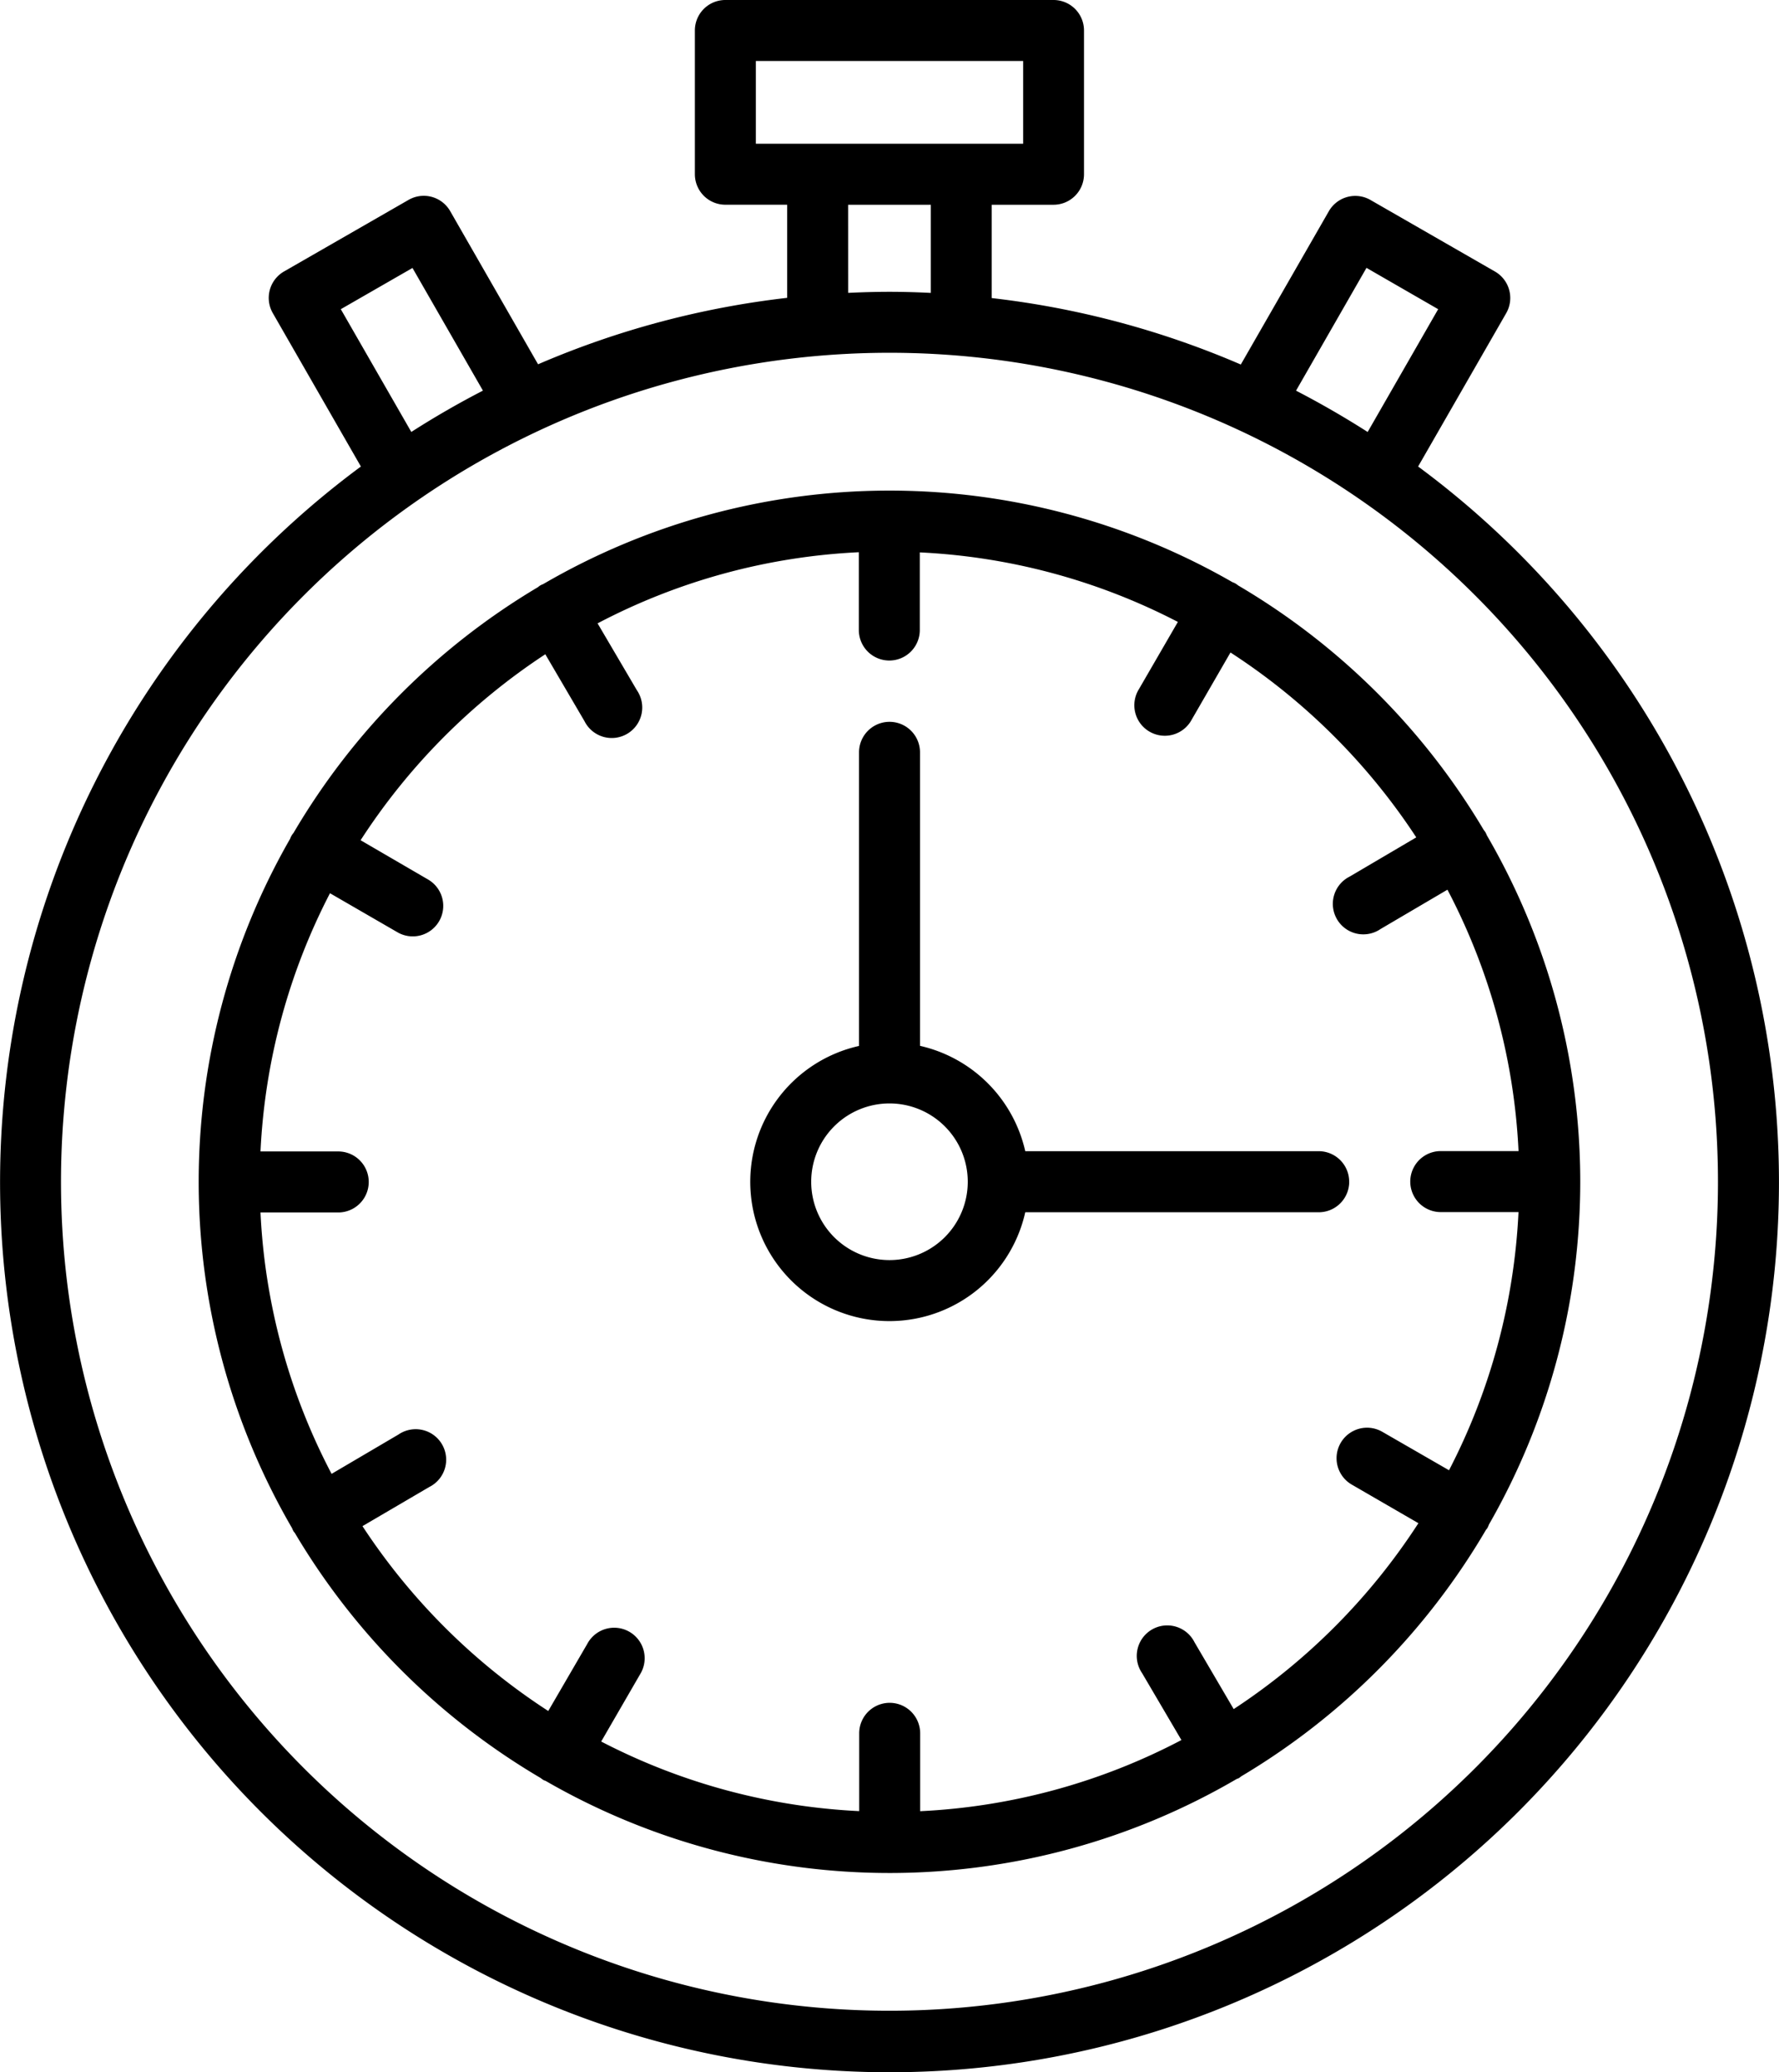
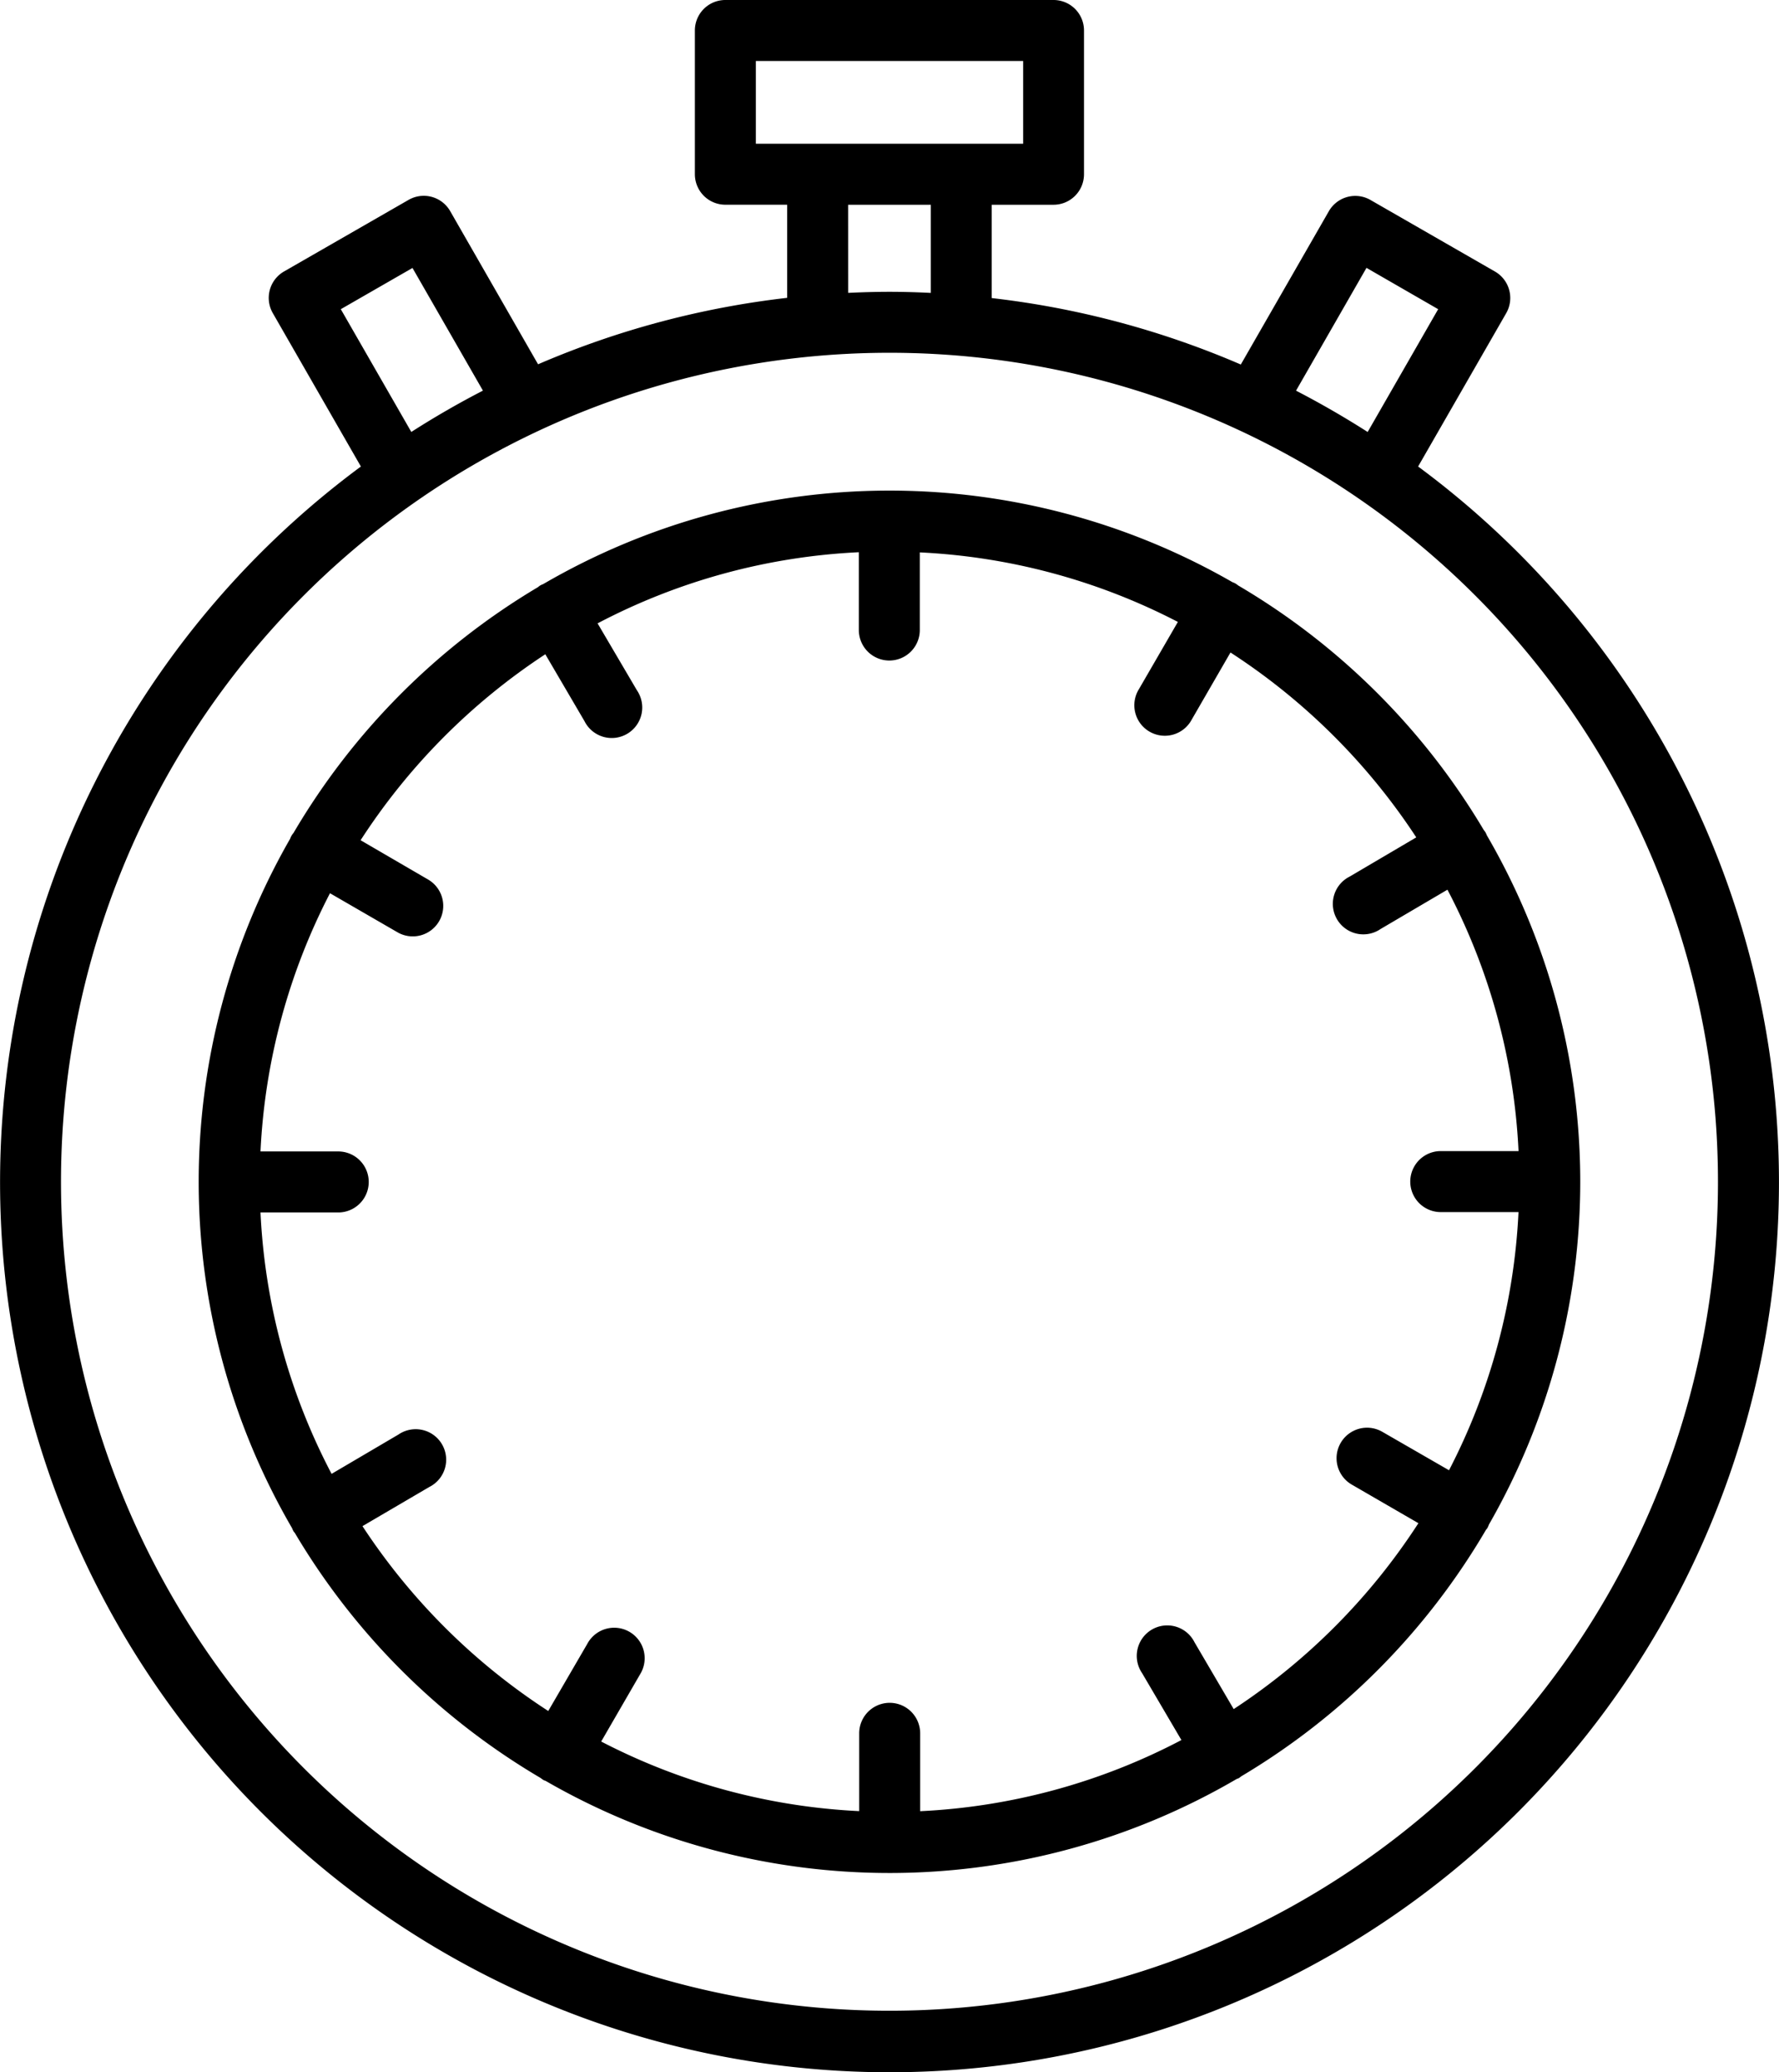
<svg xmlns="http://www.w3.org/2000/svg" width="54.273" height="63.181" viewBox="0 0 54.273 63.181">
  <g id="Groupe_170" data-name="Groupe 170" transform="translate(0 0)">
    <g id="time" transform="translate(0 0)">
      <path id="Tracé_337" data-name="Tracé 337" d="M56.189,18.781l2.688-4.676a.93.93,0,0,0-.343-1.269l-3.8-2.183A.93.93,0,0,0,53.464,11l-2.684,4.671a26.918,26.918,0,0,0-7.6-2.026V10.8h1.886a.93.93,0,0,0,.93-.93V5.487a.929.929,0,0,0-.93-.93H35.055a.929.929,0,0,0-.93.93V9.869a.93.93,0,0,0,.93.93h1.886v2.839a26.918,26.918,0,0,0-7.6,2.026L26.66,10.994a.929.929,0,0,0-1.269-.343l-3.8,2.183a.93.93,0,0,0-.343,1.269l2.688,4.678a27.135,27.135,0,1,0,32.254,0Zm-1.575-6.057,2.187,1.26L54.65,17.728q-1.063-.679-2.185-1.26ZM35.985,6.417h8.155V8.939H35.985ZM38.8,10.8h2.523v2.687c-.418-.02-.836-.033-1.261-.033s-.843.013-1.261.032ZM23.323,13.984l2.187-1.257,2.149,3.74q-1.124.58-2.185,1.26ZM40.062,65.863A25.275,25.275,0,1,1,65.337,40.588,25.275,25.275,0,0,1,40.062,65.863Z" transform="translate(-12.926 -4.557)" />
      <path id="Tracé_338" data-name="Tracé 338" d="M63.692,64.244a21,21,0,0,0-.057-21.022.864.864,0,0,0-.043-.093.891.891,0,0,0-.053-.072A21.222,21.222,0,0,0,56.044,35.6a.8.8,0,0,0-.08-.058.855.855,0,0,0-.093-.041,21,21,0,0,0-21.021.057.947.947,0,0,0-.095.044.859.859,0,0,0-.071.053,21.226,21.226,0,0,0-7.457,7.495.5.5,0,0,0-.1.172,21,21,0,0,0,.057,21.022.92.92,0,0,0,.043.094c.012.02.029.035.042.053a21.221,21.221,0,0,0,7.5,7.472.909.909,0,0,0,.081.059c.023.013.049.019.073.03A21,21,0,0,0,56,71.993c.023-.011.047-.016.07-.029a.792.792,0,0,0,.071-.053A21.226,21.226,0,0,0,63.605,64.4c.014-.021.032-.036.045-.058a.766.766,0,0,0,.042-.093Zm-7.781,5.617-1.195-2.037a.93.93,0,1,0-1.6.94l1.2,2.041a19.074,19.074,0,0,1-7.97,2.169V70.6a.93.93,0,1,0-1.86,0v2.372a19.069,19.069,0,0,1-7.871-2.122l1.185-2.047a.93.93,0,1,0-1.609-.931L35,69.919a19.363,19.363,0,0,1-5.668-5.636l2.039-1.194a.93.93,0,1,0-.94-1.6l-2.041,1.2a19.074,19.074,0,0,1-2.169-7.97h2.372a.93.93,0,0,0,0-1.86H26.221a19.074,19.074,0,0,1,2.12-7.873l2.048,1.184a.93.93,0,1,0,.931-1.61L29.275,43.37A19.361,19.361,0,0,1,34.91,37.7l1.195,2.039a.93.93,0,1,0,1.6-.94l-1.2-2.041a19.064,19.064,0,0,1,7.97-2.169v2.372a.93.93,0,1,0,1.86,0V34.594a19.074,19.074,0,0,1,7.873,2.12l-1.187,2.048a.93.93,0,1,0,1.609.931l1.183-2.047a19.363,19.363,0,0,1,5.668,5.637L59.45,44.478a.93.93,0,1,0,.94,1.6l2.042-1.2a19.083,19.083,0,0,1,2.169,7.97H62.228a.93.93,0,0,0,0,1.86H64.6a19.074,19.074,0,0,1-2.12,7.871L60.433,61.4a.93.93,0,0,0-.931,1.61l2.044,1.183A19.359,19.359,0,0,1,55.911,69.861Z" transform="translate(-18.274 -17.752)" />
-       <path id="Tracé_339" data-name="Tracé 339" d="M74.276,60a.93.93,0,0,0-.93-.93H64.394a4.257,4.257,0,0,0-3.211-3.212V46.909a.93.93,0,0,0-1.86,0v8.952a4.246,4.246,0,1,0,5.071,5.071h8.953a.93.93,0,0,0,.93-.93ZM60.253,62.39A2.388,2.388,0,1,1,62.64,60,2.388,2.388,0,0,1,60.253,62.39Z" transform="translate(-33.116 -23.971)" />
    </g>
  </g>
</svg>